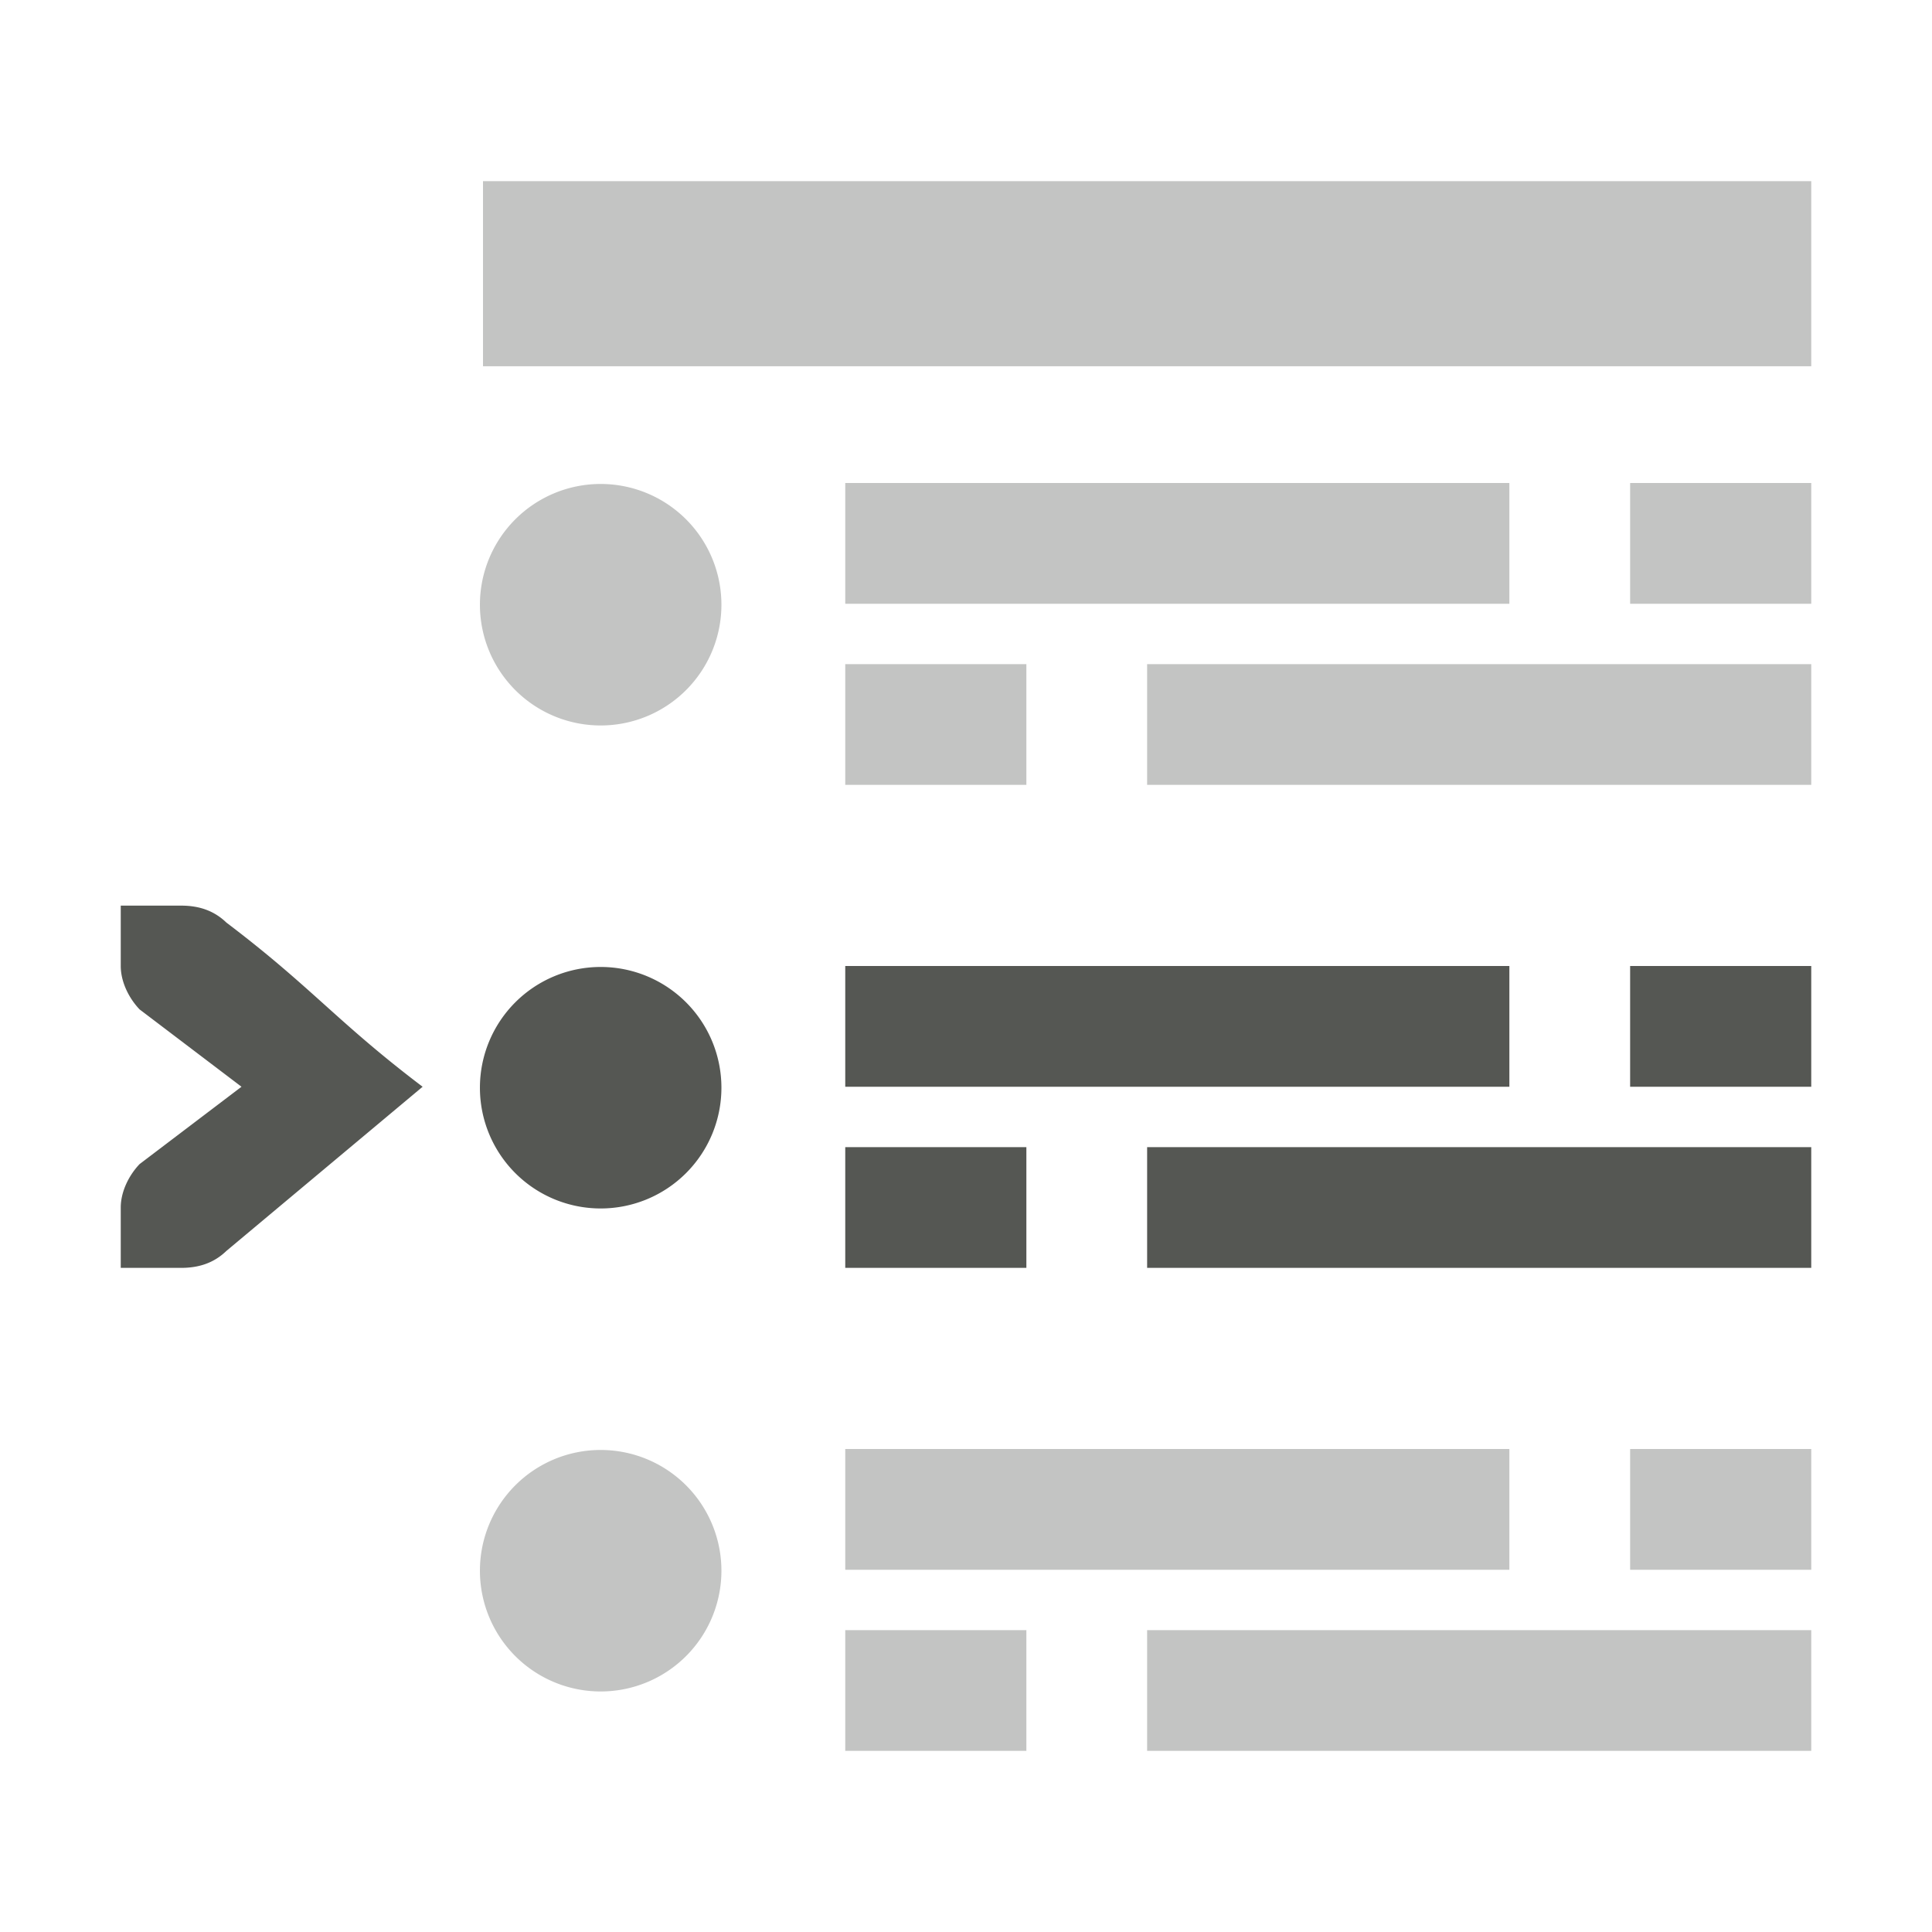
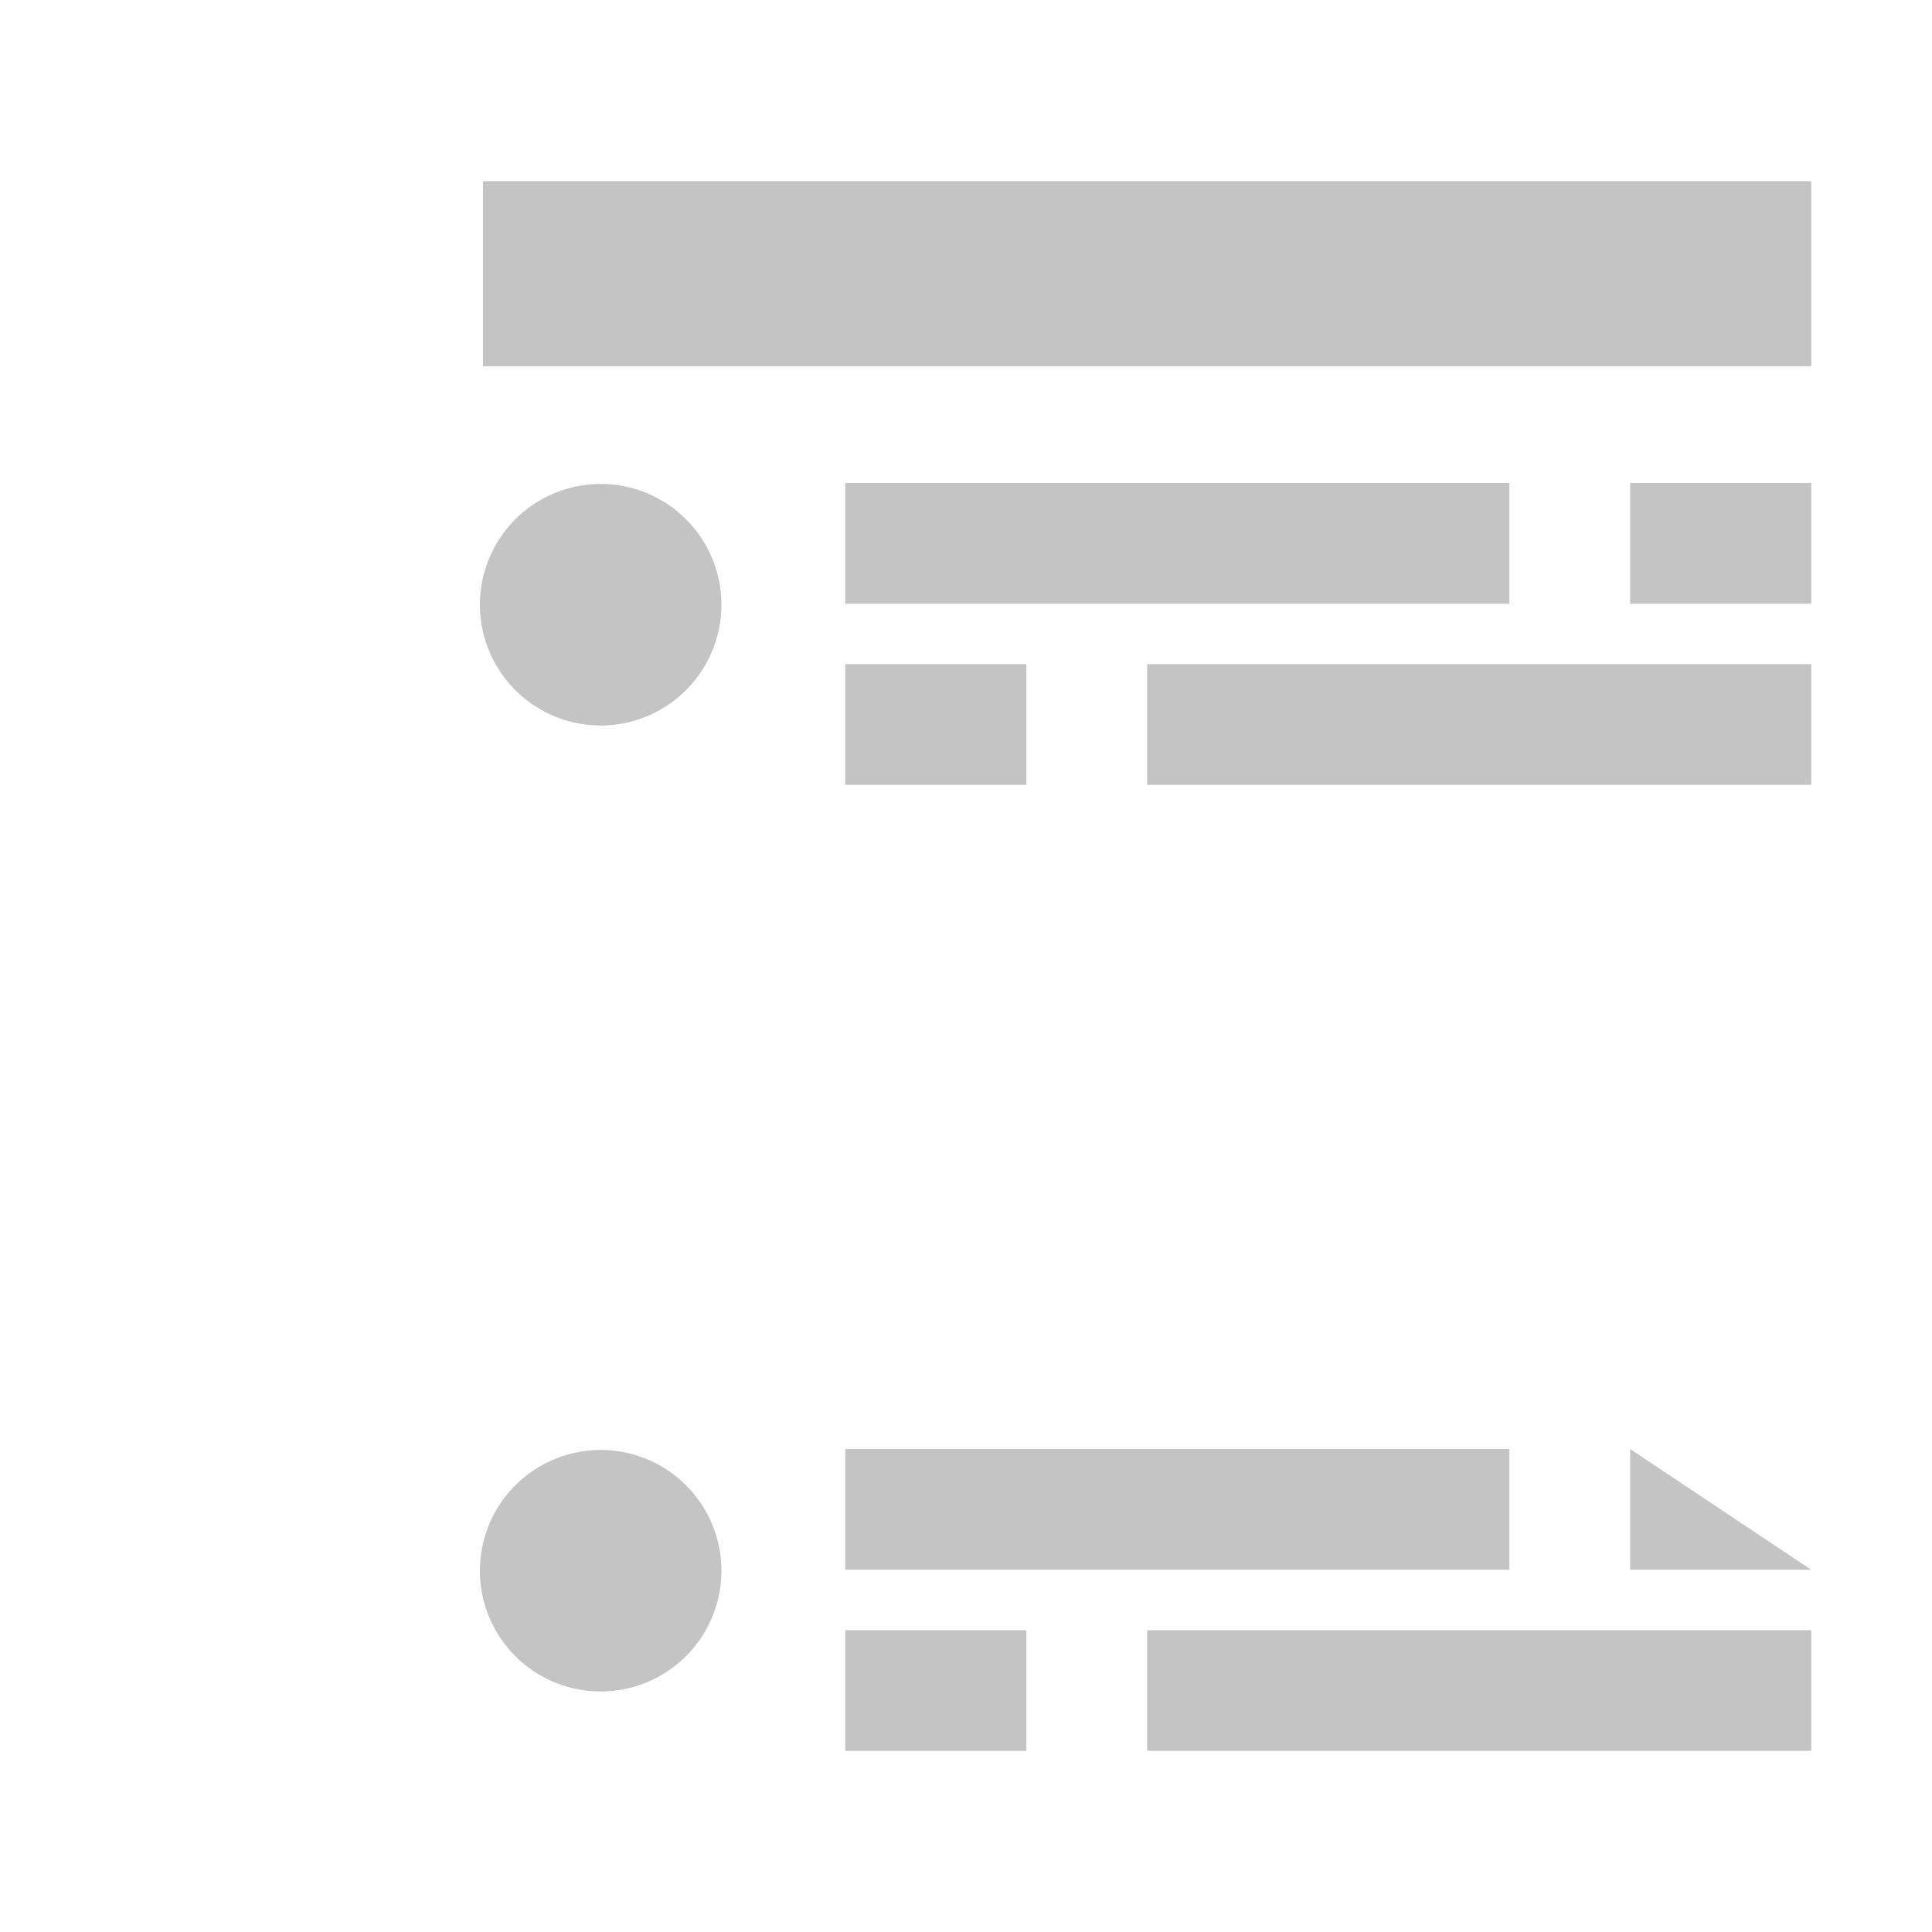
<svg xmlns="http://www.w3.org/2000/svg" viewBox="0 0 32 32">
-   <path style="fill:#555753" d="M 2 15 L 2 16 C 2 16.257 2.13 16.528 2.312 16.719 L 4 18 L 2.312 19.281 C 2.13 19.472 2 19.743 2 20 L 2 21 L 2.414 21 L 3 21 C 3.309 21 3.552 20.91 3.75 20.719 L 7 18 C 5.583 16.927 5.167 16.354 3.75 15.281 C 3.552 15.09 3.309 15 3 15 L 2.414 15 L 2 15 z M 14 16 L 14 18 L 25 18 L 25 16 L 14 16 z M 27 16 L 27 18 L 30 18 L 30 16 L 27 16 z M 9.949 16.016 A 2 2 0 0 0 7.949 18.016 A 2 2 0 0 0 9.949 20.016 A 2 2 0 0 0 11.949 18.016 A 2 2 0 0 0 9.949 16.016 z M 14 19 L 14 21 L 17 21 L 17 19 L 14 19 z M 19 19 L 19 21 L 30 21 L 30 19 L 19 19 z " />
-   <path style="fill:#555753;opacity:0.35" d="M 8 3 L 8 6.066 L 30 6.066 L 30 3 L 8 3 z M 14 8 L 14 10 L 25 10 L 25 8 L 14 8 z M 27 8 L 27 10 L 30 10 L 30 8 L 27 8 z M 9.949 8.016 A 2 2 0 0 0 7.949 10.016 A 2 2 0 0 0 9.949 12.016 A 2 2 0 0 0 11.949 10.016 A 2 2 0 0 0 9.949 8.016 z M 14 11 L 14 13 L 17 13 L 17 11 L 14 11 z M 19 11 L 19 13 L 30 13 L 30 11 L 19 11 z M 14 24 L 14 26 L 25 26 L 25 24 L 14 24 z M 27 24 L 27 26 L 30 26 L 30 24 L 27 24 z M 9.949 24.016 A 2 2 0 0 0 7.949 26.016 A 2 2 0 0 0 9.949 28.016 A 2 2 0 0 0 11.949 26.016 A 2 2 0 0 0 9.949 24.016 z M 14 27 L 14 29 L 17 29 L 17 27 L 14 27 z M 19 27 L 19 29 L 30 29 L 30 27 L 19 27 z " />
+   <path style="fill:#555753;opacity:0.35" d="M 8 3 L 8 6.066 L 30 6.066 L 30 3 L 8 3 z M 14 8 L 14 10 L 25 10 L 25 8 L 14 8 z M 27 8 L 27 10 L 30 10 L 30 8 L 27 8 z M 9.949 8.016 A 2 2 0 0 0 7.949 10.016 A 2 2 0 0 0 9.949 12.016 A 2 2 0 0 0 11.949 10.016 A 2 2 0 0 0 9.949 8.016 z M 14 11 L 14 13 L 17 13 L 17 11 L 14 11 z M 19 11 L 19 13 L 30 13 L 30 11 L 19 11 z M 14 24 L 14 26 L 25 26 L 25 24 L 14 24 z M 27 24 L 27 26 L 30 26 L 27 24 z M 9.949 24.016 A 2 2 0 0 0 7.949 26.016 A 2 2 0 0 0 9.949 28.016 A 2 2 0 0 0 11.949 26.016 A 2 2 0 0 0 9.949 24.016 z M 14 27 L 14 29 L 17 29 L 17 27 L 14 27 z M 19 27 L 19 29 L 30 29 L 30 27 L 19 27 z " />
</svg>